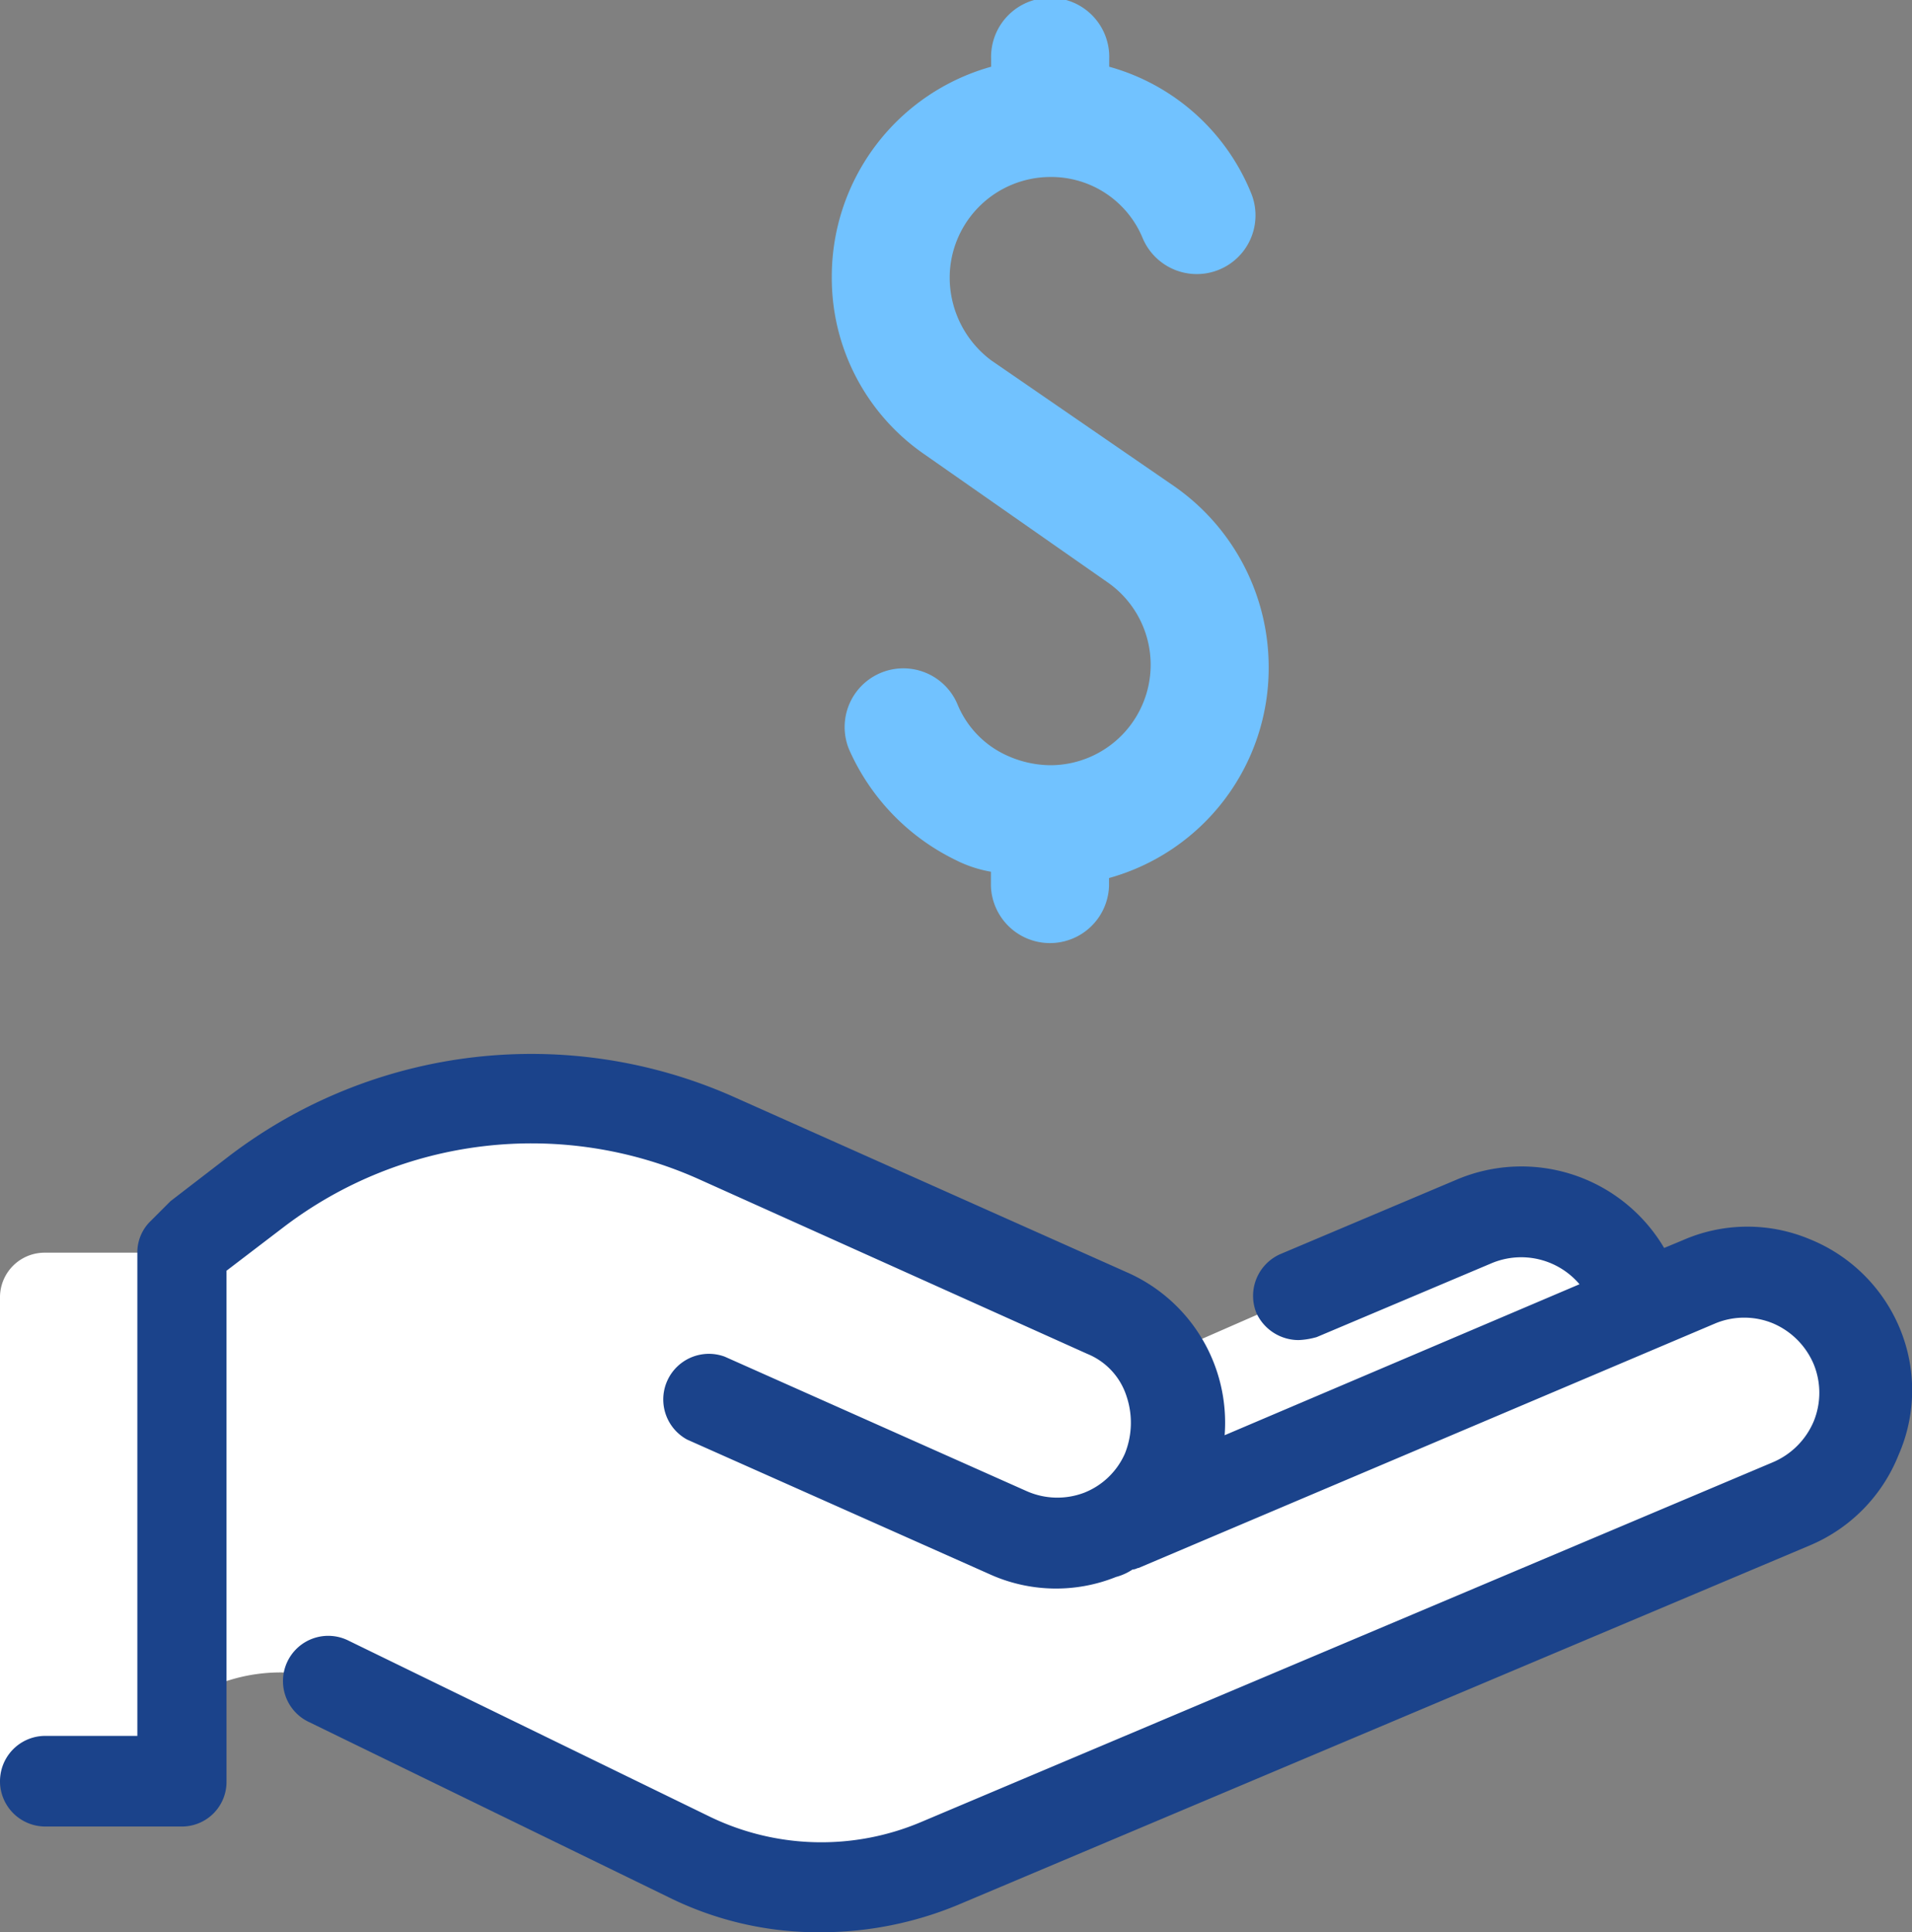
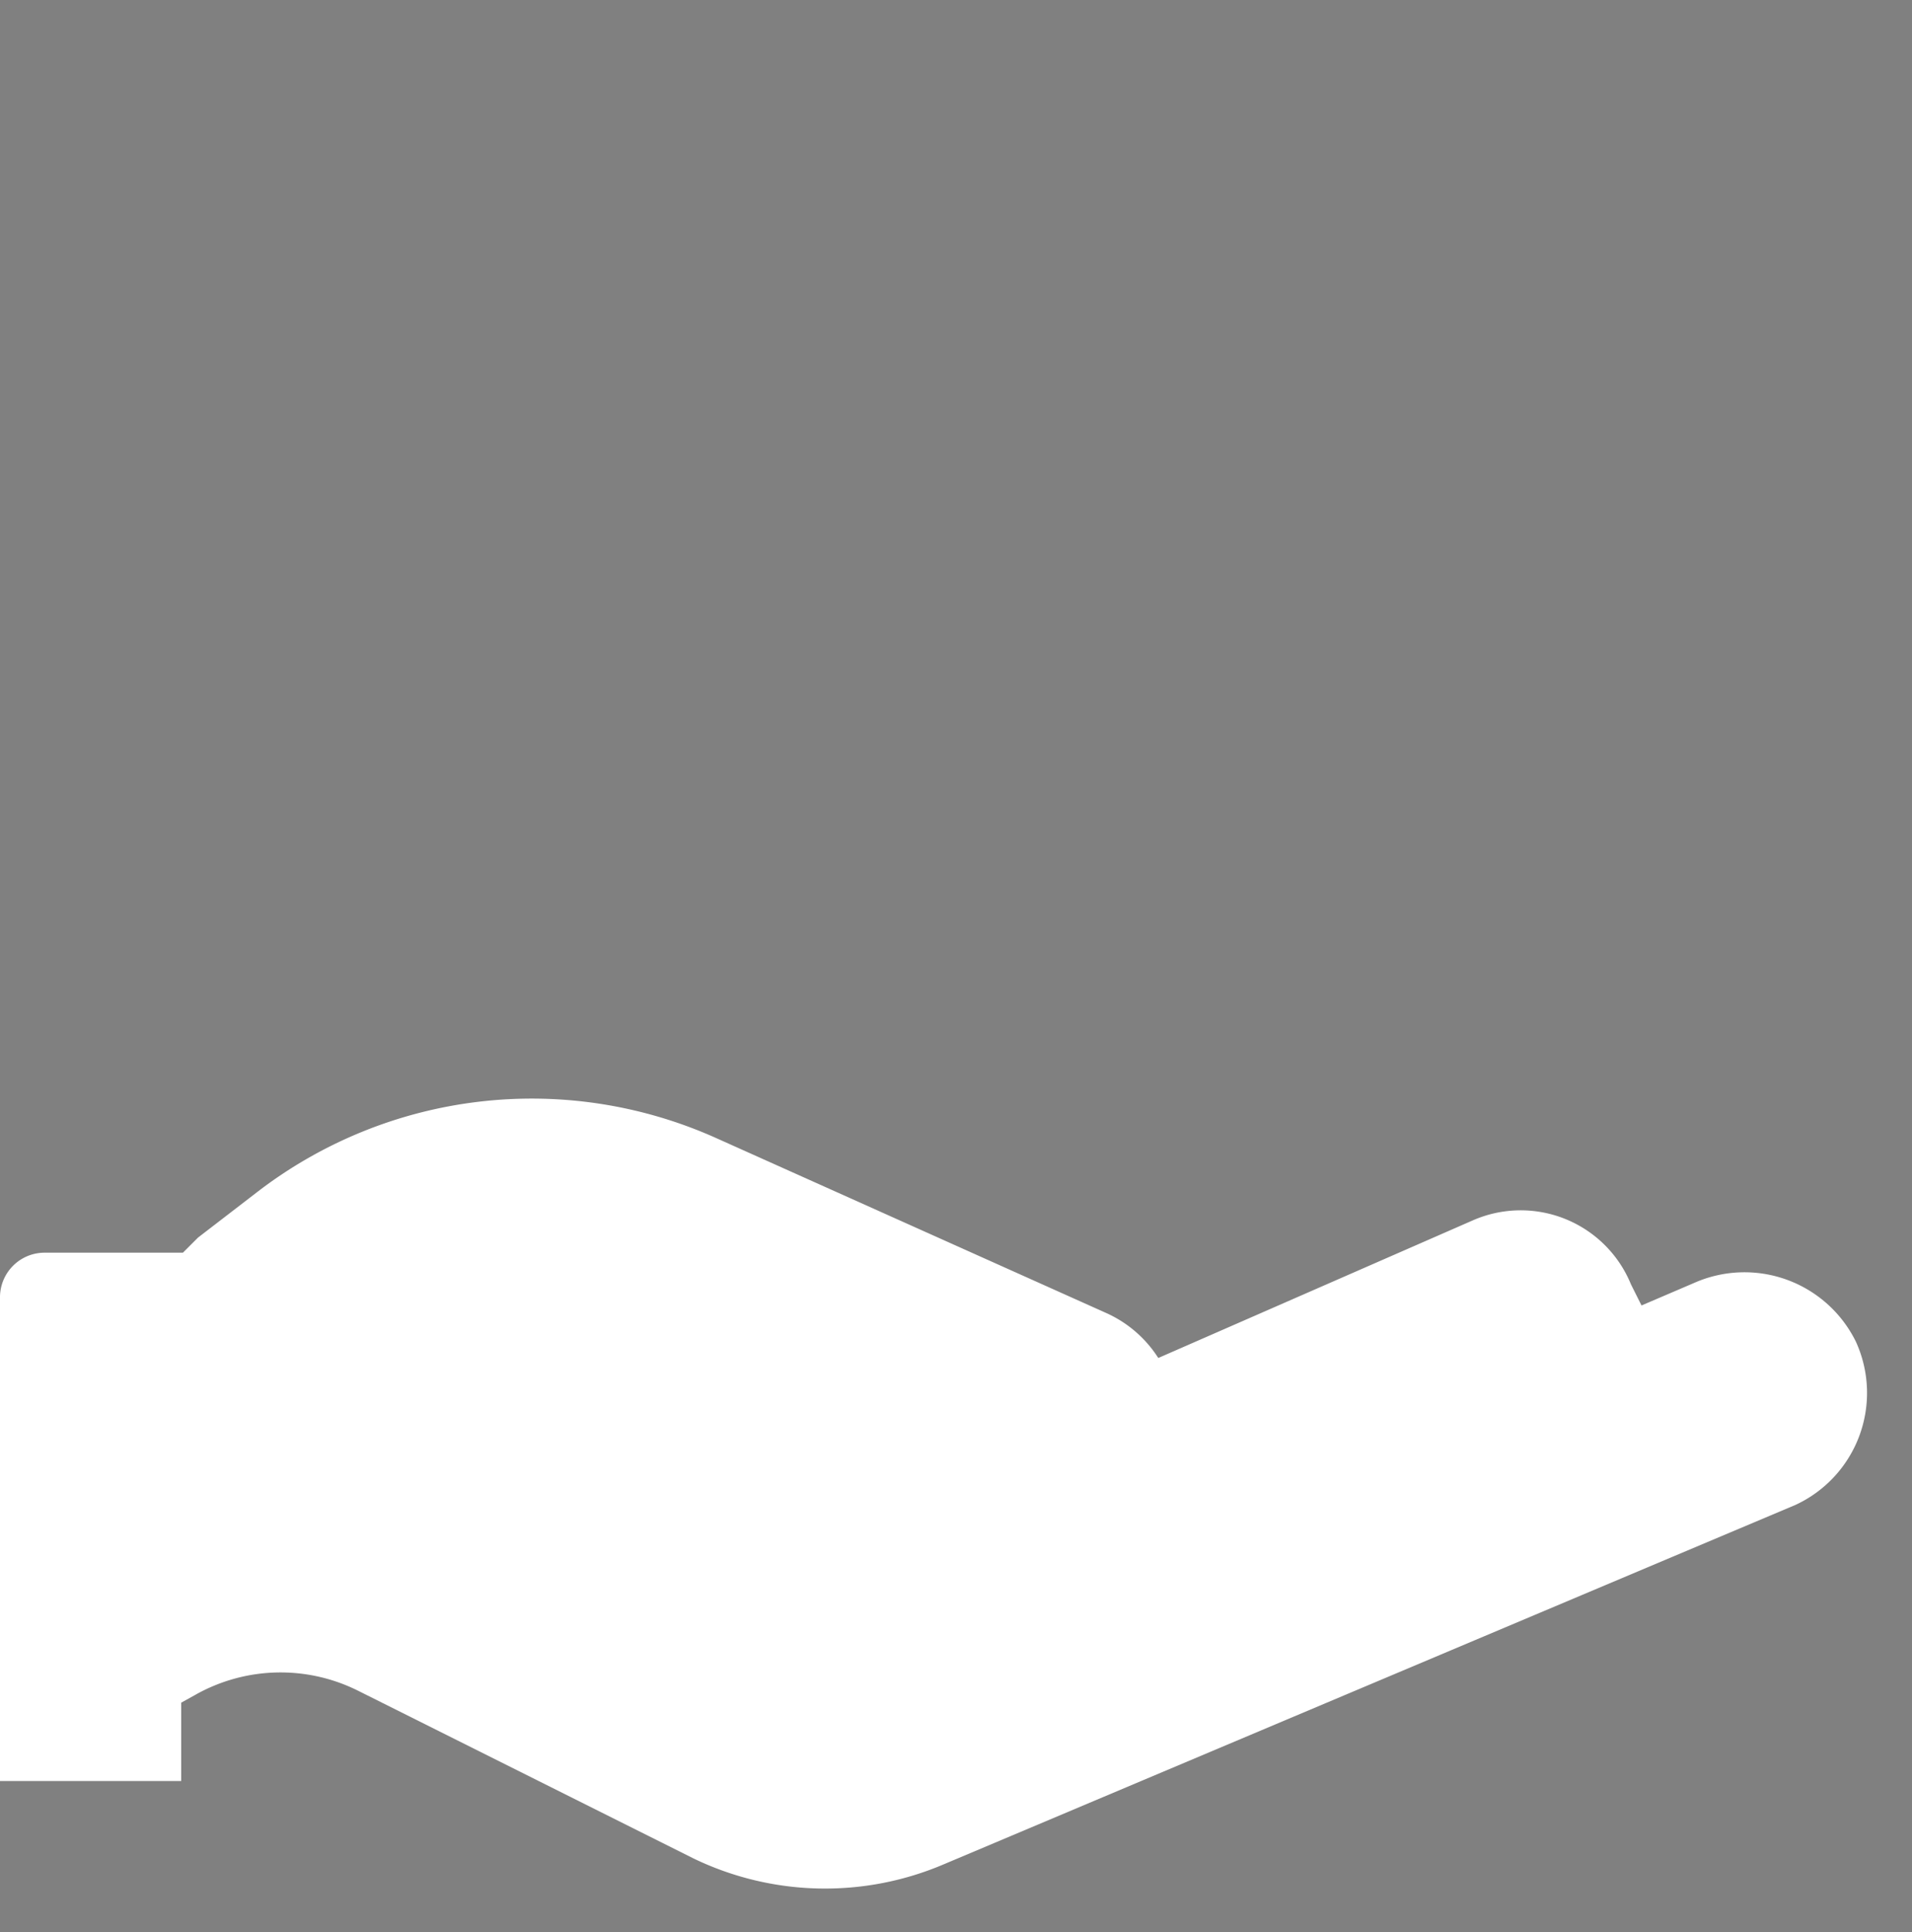
<svg xmlns="http://www.w3.org/2000/svg" width="30" height="30.316" viewBox="0 0 30 30.316">
  <rect x="0" y="0" width="30" height="30.316" fill="#808080" stroke="none" />
  <g>
    <path fill="#fff" d="M30.12 75.108a1.948 1.948 0 0 0-2.535-.924l-.829.355-.166-.332a1.869 1.869 0 0 0-2.488-1l-4.928 2.156a1.882 1.882 0 0 0-.829-.711l-6.114-2.742a7.065 7.065 0 0 0-7.2.853l-.924.711-.237.237H1.711a.7.7 0 0 0-.711.71V82h2.843v-1.229l.213-.118a2.72 2.72 0 0 1 2.559-.071l5.26 2.63a4.747 4.747 0 0 0 3.933.095l13.364-5.639a1.936 1.936 0 0 0 .948-2.56z" transform="translate(-1 -54.057)" />
-     <path fill="#1b438b" d="M30.807 72.652a2.572 2.572 0 0 0-1.422-1.4 2.526 2.526 0 0 0-1.99.024l-.284.118a2.6 2.6 0 0 0-3.27-1.066l-2.749 1.161a.716.716 0 0 0-.379.924.729.729 0 0 0 .663.426 1.189 1.189 0 0 0 .284-.047l2.749-1.161a1.2 1.2 0 0 1 1.374.332l-5.568 2.369a2.576 2.576 0 0 0-1.54-2.559l-6.161-2.749a7.818 7.818 0 0 0-7.914.924l-.924.711-.071.071-.237.237a.682.682 0 0 0-.213.5v7.582H1.711a.711.711 0 1 0 0 1.422h2.132a.7.7 0 0 0 .711-.711v-8.009l.9-.687a6.415 6.415 0 0 1 6.492-.758l6.113 2.749a1.07 1.07 0 0 1 .616.663 1.3 1.3 0 0 1-.024.9 1.165 1.165 0 0 1-.64.616 1.186 1.186 0 0 1-.9-.024l-4.738-2.11a.716.716 0 0 0-.592 1.3l4.739 2.109a2.527 2.527 0 0 0 1.99.047.876.876 0 0 0 .261-.118c.047 0 .071-.024.095-.024l9.051-3.838a1.185 1.185 0 0 1 .9 0 1.207 1.207 0 0 1 .64.64 1.185 1.185 0 0 1 0 .9 1.207 1.207 0 0 1-.64.64L15.454 80.4a4.014 4.014 0 0 1-3.341-.095l-5.64-2.748a.71.71 0 1 0-.616 1.279l5.643 2.749a5.282 5.282 0 0 0 2.393.545 5.614 5.614 0 0 0 2.132-.427l13.364-5.639a2.572 2.572 0 0 0 1.4-1.422 2.526 2.526 0 0 0 .018-1.99z" transform="translate(-1 -51.814)" />
-     <path fill="#71c2ff" d="M59.756 50.47a3.457 3.457 0 0 0-1.482-2.841L55.4 45.652a1.624 1.624 0 0 1-.649-1.3 1.582 1.582 0 0 1 1.575-1.575 1.551 1.551 0 0 1 1.452.957.921.921 0 0 0 1.7-.71 3.377 3.377 0 0 0-2.224-1.977v-.124a.927.927 0 1 0-1.853 0v.124a3.419 3.419 0 0 0-2.5 3.3 3.359 3.359 0 0 0 1.452 2.78l2.872 2.007a1.576 1.576 0 0 1-.9 2.872 1.683 1.683 0 0 1-.679-.154 1.512 1.512 0 0 1-.772-.8.921.921 0 1 0-1.7.71 3.5 3.5 0 0 0 1.668 1.73 1.963 1.963 0 0 0 .556.185v.223a.927.927 0 0 0 1.853 0v-.124a3.419 3.419 0 0 0 2.505-3.306z" transform="translate(-39.85 -40)" />
  </g>
</svg>